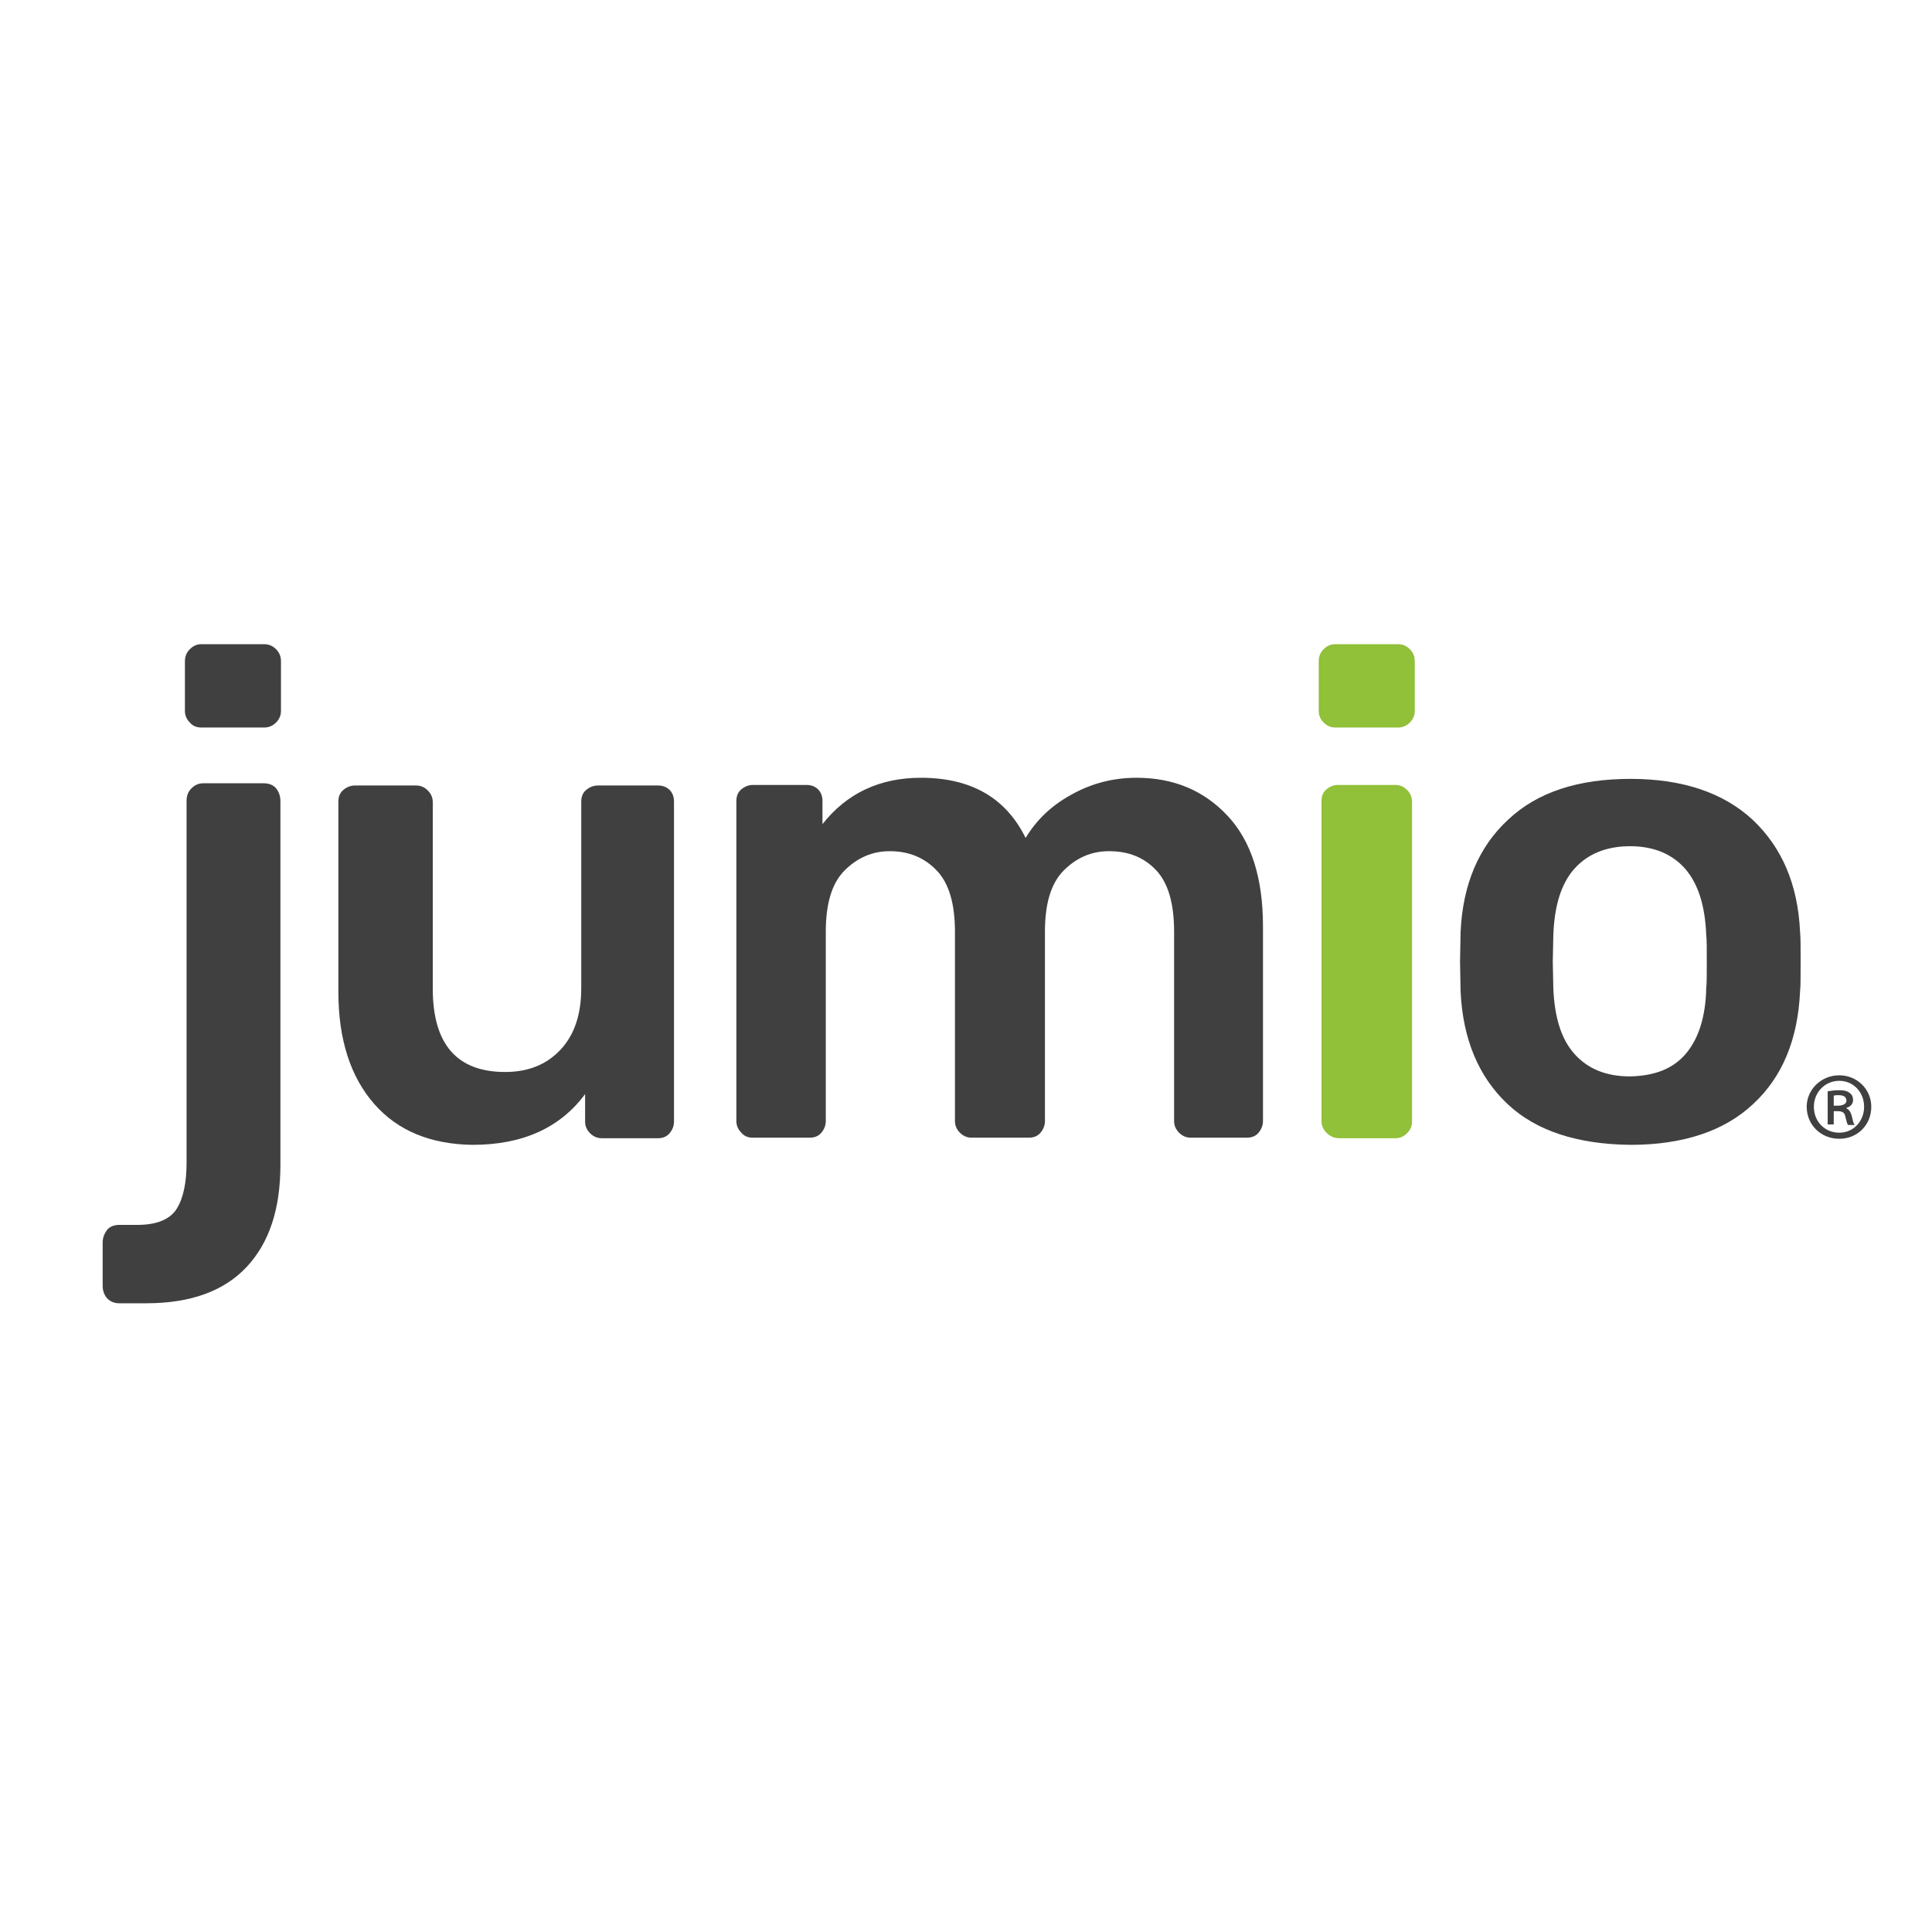
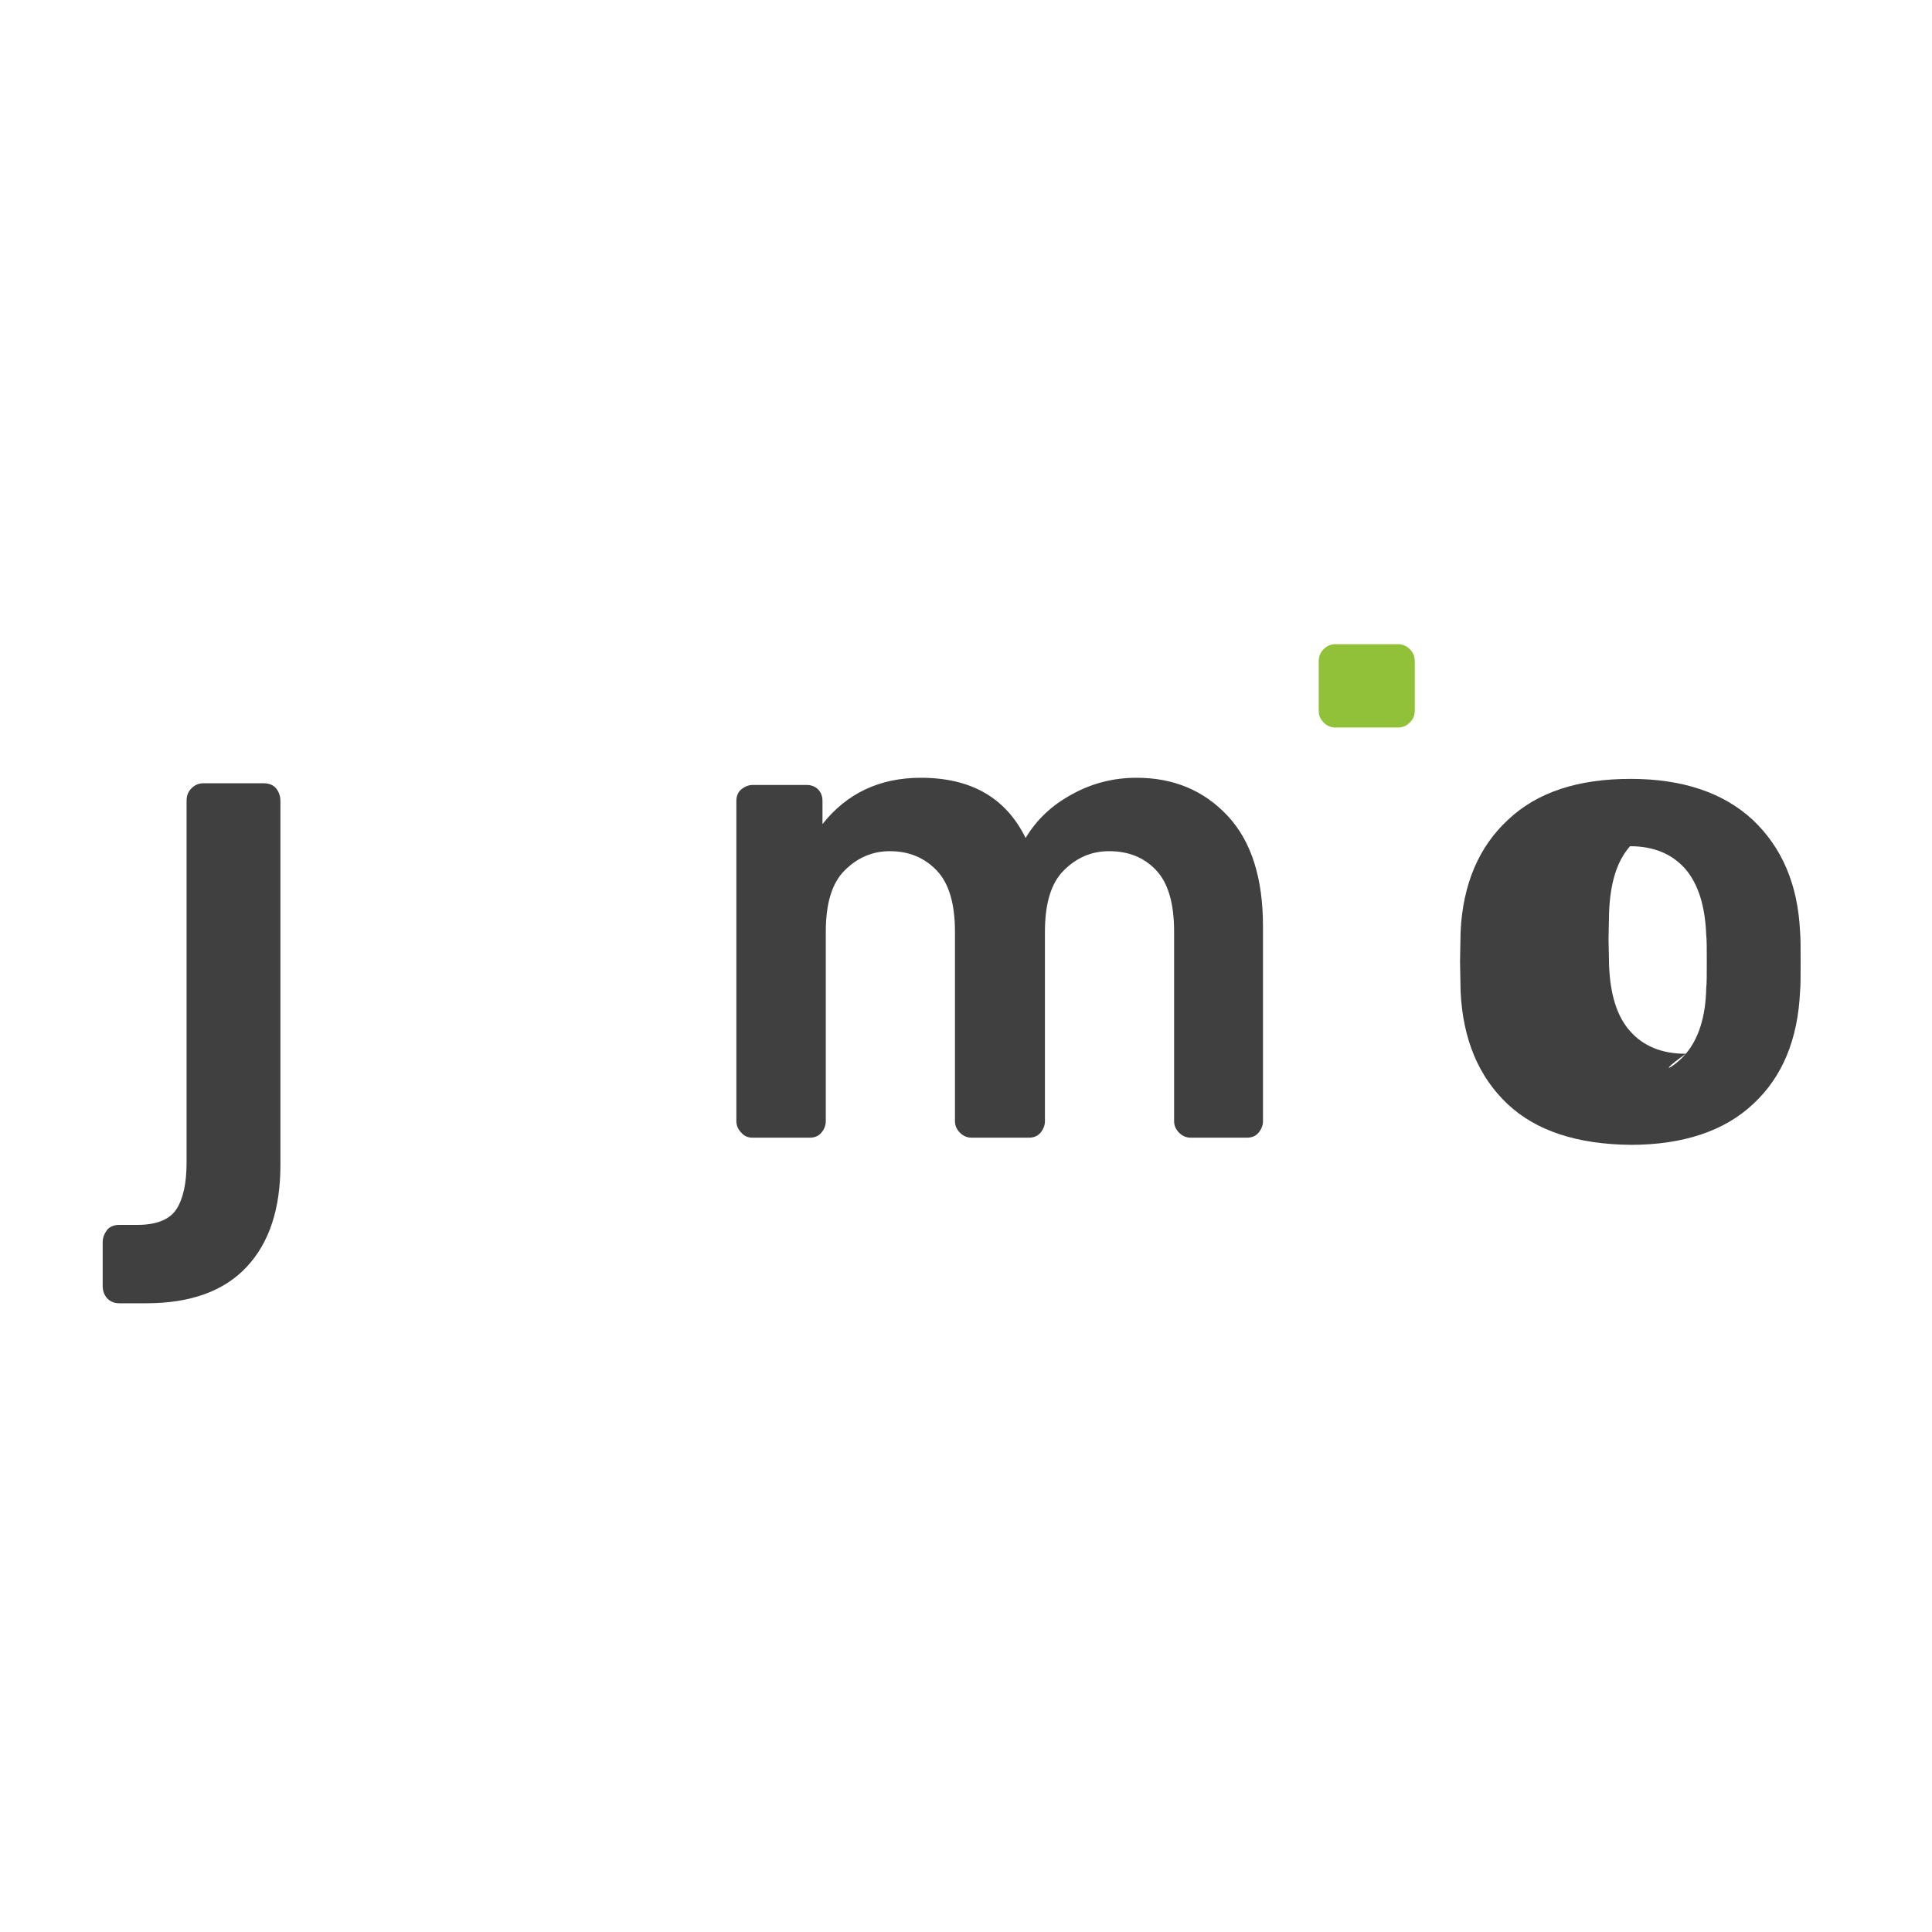
<svg xmlns="http://www.w3.org/2000/svg" version="1.1" id="Layer_1" x="0px" y="0px" viewBox="0 0 350 350" style="enable-background:new 0 0 350 350;" xml:space="preserve">
  <style type="text/css">
	.st0{fill:#404041;}
	.st1{fill:#91C039;}
</style>
  <path class="st0" d="M19.4,235.2c-0.5-0.6-0.8-1.3-0.8-2.3v-7.8c0-0.9,0.3-1.6,0.8-2.3c0.5-0.6,1.3-0.9,2.2-0.9h3.3  c3.5,0,5.9-1,7.1-2.9c1.2-1.9,1.8-4.7,1.8-8.4v-65.5c0-1,0.3-1.7,0.9-2.3c0.6-0.6,1.3-0.9,2.1-0.9h11c0.9,0,1.7,0.3,2.2,0.9  c0.5,0.6,0.8,1.4,0.8,2.3V211c0,8-2,14.1-6.1,18.5c-4.1,4.4-10.2,6.6-18.2,6.6h-4.9C20.7,236.1,20,235.8,19.4,235.2z" />
-   <path class="st0" d="M67.8,200c-4.3-4.9-6.5-11.7-6.5-20.3v-34.5c0-0.9,0.3-1.6,0.9-2.1c0.6-0.5,1.3-0.8,2.1-0.8h11.1  c0.8,0,1.5,0.3,2.1,0.9c0.6,0.6,0.9,1.3,0.9,2.1v33.8c0,10.1,4.4,15.1,13.1,15.1c4.3,0,7.6-1.4,10.1-4.1c2.5-2.7,3.7-6.4,3.7-11.1  v-33.8c0-0.9,0.3-1.6,0.9-2.1c0.6-0.5,1.3-0.8,2.1-0.8h10.9c0.9,0,1.6,0.3,2.1,0.8c0.5,0.5,0.8,1.2,0.8,2.1v58  c0,0.8-0.3,1.5-0.8,2.1c-0.5,0.6-1.2,0.9-2.1,0.9H109c-0.8,0-1.5-0.3-2.1-0.9c-0.6-0.6-0.9-1.3-0.9-2.1v-5  c-4.5,6.1-11.3,9.2-20.4,9.2C78.1,207.3,72.1,204.9,67.8,200z" />
  <path class="st0" d="M134.3,205.2c-0.6-0.6-0.9-1.3-0.9-2.1v-58c0-0.9,0.3-1.6,0.9-2.1c0.6-0.5,1.3-0.8,2.1-0.8h9.7  c0.9,0,1.6,0.3,2.1,0.8c0.5,0.5,0.8,1.2,0.8,2.1v4.2c4.4-5.6,10.4-8.4,17.8-8.4c9.1,0,15.4,3.6,19,10.9c2-3.3,4.7-5.9,8.4-7.9  c3.6-2,7.5-3,11.7-3c6.7,0,12.2,2.3,16.5,6.9c4.3,4.6,6.4,11.3,6.4,20v35.3c0,0.8-0.3,1.5-0.8,2.1c-0.5,0.6-1.2,0.9-2.1,0.9h-10.2  c-0.8,0-1.5-0.3-2.1-0.9c-0.6-0.6-0.9-1.3-0.9-2.1v-34.3c0-5.2-1.1-8.9-3.3-11.2c-2.2-2.3-5-3.4-8.5-3.4c-3.2,0-5.9,1.2-8.2,3.5  c-2.3,2.3-3.4,6-3.4,11.1v34.3c0,0.8-0.3,1.5-0.8,2.1c-0.5,0.6-1.2,0.9-2.1,0.9H176c-0.8,0-1.5-0.3-2.1-0.9  c-0.6-0.6-0.9-1.3-0.9-2.1v-34.3c0-5.1-1.1-8.8-3.3-11.1c-2.2-2.3-5-3.5-8.5-3.5c-3.2,0-5.9,1.2-8.2,3.5c-2.3,2.3-3.4,6-3.4,11.1  v34.3c0,0.8-0.3,1.5-0.8,2.1c-0.5,0.6-1.2,0.9-2.1,0.9h-10.4C135.5,206.1,134.8,205.8,134.3,205.2z" />
-   <path class="st1" d="M240.3,205.2c-0.6-0.6-0.9-1.3-0.9-2.1v-58c0-0.9,0.3-1.6,0.9-2.1c0.6-0.5,1.3-0.8,2.1-0.8h10.4  c0.8,0,1.5,0.3,2.1,0.9c0.6,0.6,0.9,1.3,0.9,2.1v58c0,0.8-0.3,1.5-0.9,2.1c-0.6,0.6-1.3,0.9-2.1,0.9h-10.4  C241.5,206.1,240.9,205.8,240.3,205.2z" />
-   <path class="st0" d="M273.1,200c-5.2-4.9-8.1-11.7-8.5-20.4l-0.1-5.4l0.1-5.4c0.4-8.6,3.3-15.4,8.6-20.3c5.3-5,12.7-7.4,22.2-7.4  c9.4,0,16.8,2.5,22.1,7.4c5.3,5,8.2,11.7,8.6,20.3c0.1,1,0.1,2.8,0.1,5.4c0,2.6,0,4.4-0.1,5.4c-0.4,8.7-3.2,15.5-8.5,20.4  c-5.2,4.9-12.7,7.4-22.2,7.4C285.8,207.3,278.3,204.9,273.1,200z M305.4,190.9c2.3-2.7,3.6-6.7,3.7-11.9c0.1-0.8,0.1-2.4,0.1-4.8  c0-2.4,0-4-0.1-4.8c-0.2-5.2-1.4-9.2-3.8-12c-2.4-2.7-5.7-4.1-10-4.1c-4.3,0-7.7,1.4-10.1,4.1c-2.4,2.7-3.6,6.7-3.8,12l-0.1,4.8  l0.1,4.8c0.2,5.2,1.4,9.2,3.8,11.9c2.4,2.7,5.7,4.1,10.1,4.1C299.8,194.9,303.1,193.6,305.4,190.9z" />
+   <path class="st0" d="M273.1,200c-5.2-4.9-8.1-11.7-8.5-20.4l-0.1-5.4l0.1-5.4c0.4-8.6,3.3-15.4,8.6-20.3c5.3-5,12.7-7.4,22.2-7.4  c9.4,0,16.8,2.5,22.1,7.4c5.3,5,8.2,11.7,8.6,20.3c0.1,1,0.1,2.8,0.1,5.4c0,2.6,0,4.4-0.1,5.4c-0.4,8.7-3.2,15.5-8.5,20.4  c-5.2,4.9-12.7,7.4-22.2,7.4C285.8,207.3,278.3,204.9,273.1,200z M305.4,190.9c2.3-2.7,3.6-6.7,3.7-11.9c0.1-0.8,0.1-2.4,0.1-4.8  c0-2.4,0-4-0.1-4.8c-0.2-5.2-1.4-9.2-3.8-12c-2.4-2.7-5.7-4.1-10-4.1c-2.4,2.7-3.6,6.7-3.8,12l-0.1,4.8  l0.1,4.8c0.2,5.2,1.4,9.2,3.8,11.9c2.4,2.7,5.7,4.1,10.1,4.1C299.8,194.9,303.1,193.6,305.4,190.9z" />
  <path class="st1" d="M239.8,130.9c-0.6-0.6-0.9-1.3-0.9-2.1v-9c0-0.9,0.3-1.6,0.9-2.2c0.6-0.6,1.3-0.9,2.1-0.9h11.3  c0.9,0,1.6,0.3,2.2,0.9c0.6,0.6,0.9,1.3,0.9,2.2v9c0,0.8-0.3,1.5-0.9,2.1c-0.6,0.6-1.3,0.9-2.2,0.9h-11.3  C241.1,131.8,240.4,131.5,239.8,130.9z" />
-   <path class="st0" d="M34.4,130.9c-0.6-0.6-0.9-1.3-0.9-2.1v-9c0-0.9,0.3-1.6,0.9-2.2c0.6-0.6,1.3-0.9,2.1-0.9h11.3  c0.9,0,1.6,0.3,2.2,0.9c0.6,0.6,0.9,1.3,0.9,2.2v9c0,0.8-0.3,1.5-0.9,2.1c-0.6,0.6-1.3,0.9-2.2,0.9H36.5  C35.6,131.8,34.9,131.5,34.4,130.9z" />
  <g>
-     <path class="st0" d="M333.2,194.8c3.2,0,5.8,2.5,5.8,5.7c0,3.3-2.5,5.8-5.8,5.8s-5.9-2.5-5.9-5.8   C327.3,197.4,329.9,194.8,333.2,194.8L333.2,194.8z M333.2,195.8c-2.6,0-4.6,2.1-4.6,4.7c0,2.7,2,4.7,4.6,4.7   c2.6,0,4.5-2.1,4.5-4.7S335.8,195.8,333.2,195.8L333.2,195.8z M332.2,203.7h-1.1v-6c0.6-0.1,1.3-0.2,2.1-0.2c1,0,1.5,0.2,1.9,0.5   c0.4,0.3,0.6,0.7,0.6,1.3c0,0.7-0.5,1.2-1.2,1.4v0.1c0.5,0.2,0.8,0.7,1,1.5c0.2,0.9,0.3,1.3,0.5,1.5h-1.2c-0.2-0.2-0.3-0.8-0.5-1.5   c-0.1-0.7-0.5-1-1.4-1h-0.7V203.7z M332.2,200.3h0.8c0.8,0,1.5-0.3,1.5-0.9c0-0.6-0.4-1-1.4-1c-0.4,0-0.7,0-0.9,0.1V200.3z" />
-   </g>
+     </g>
</svg>